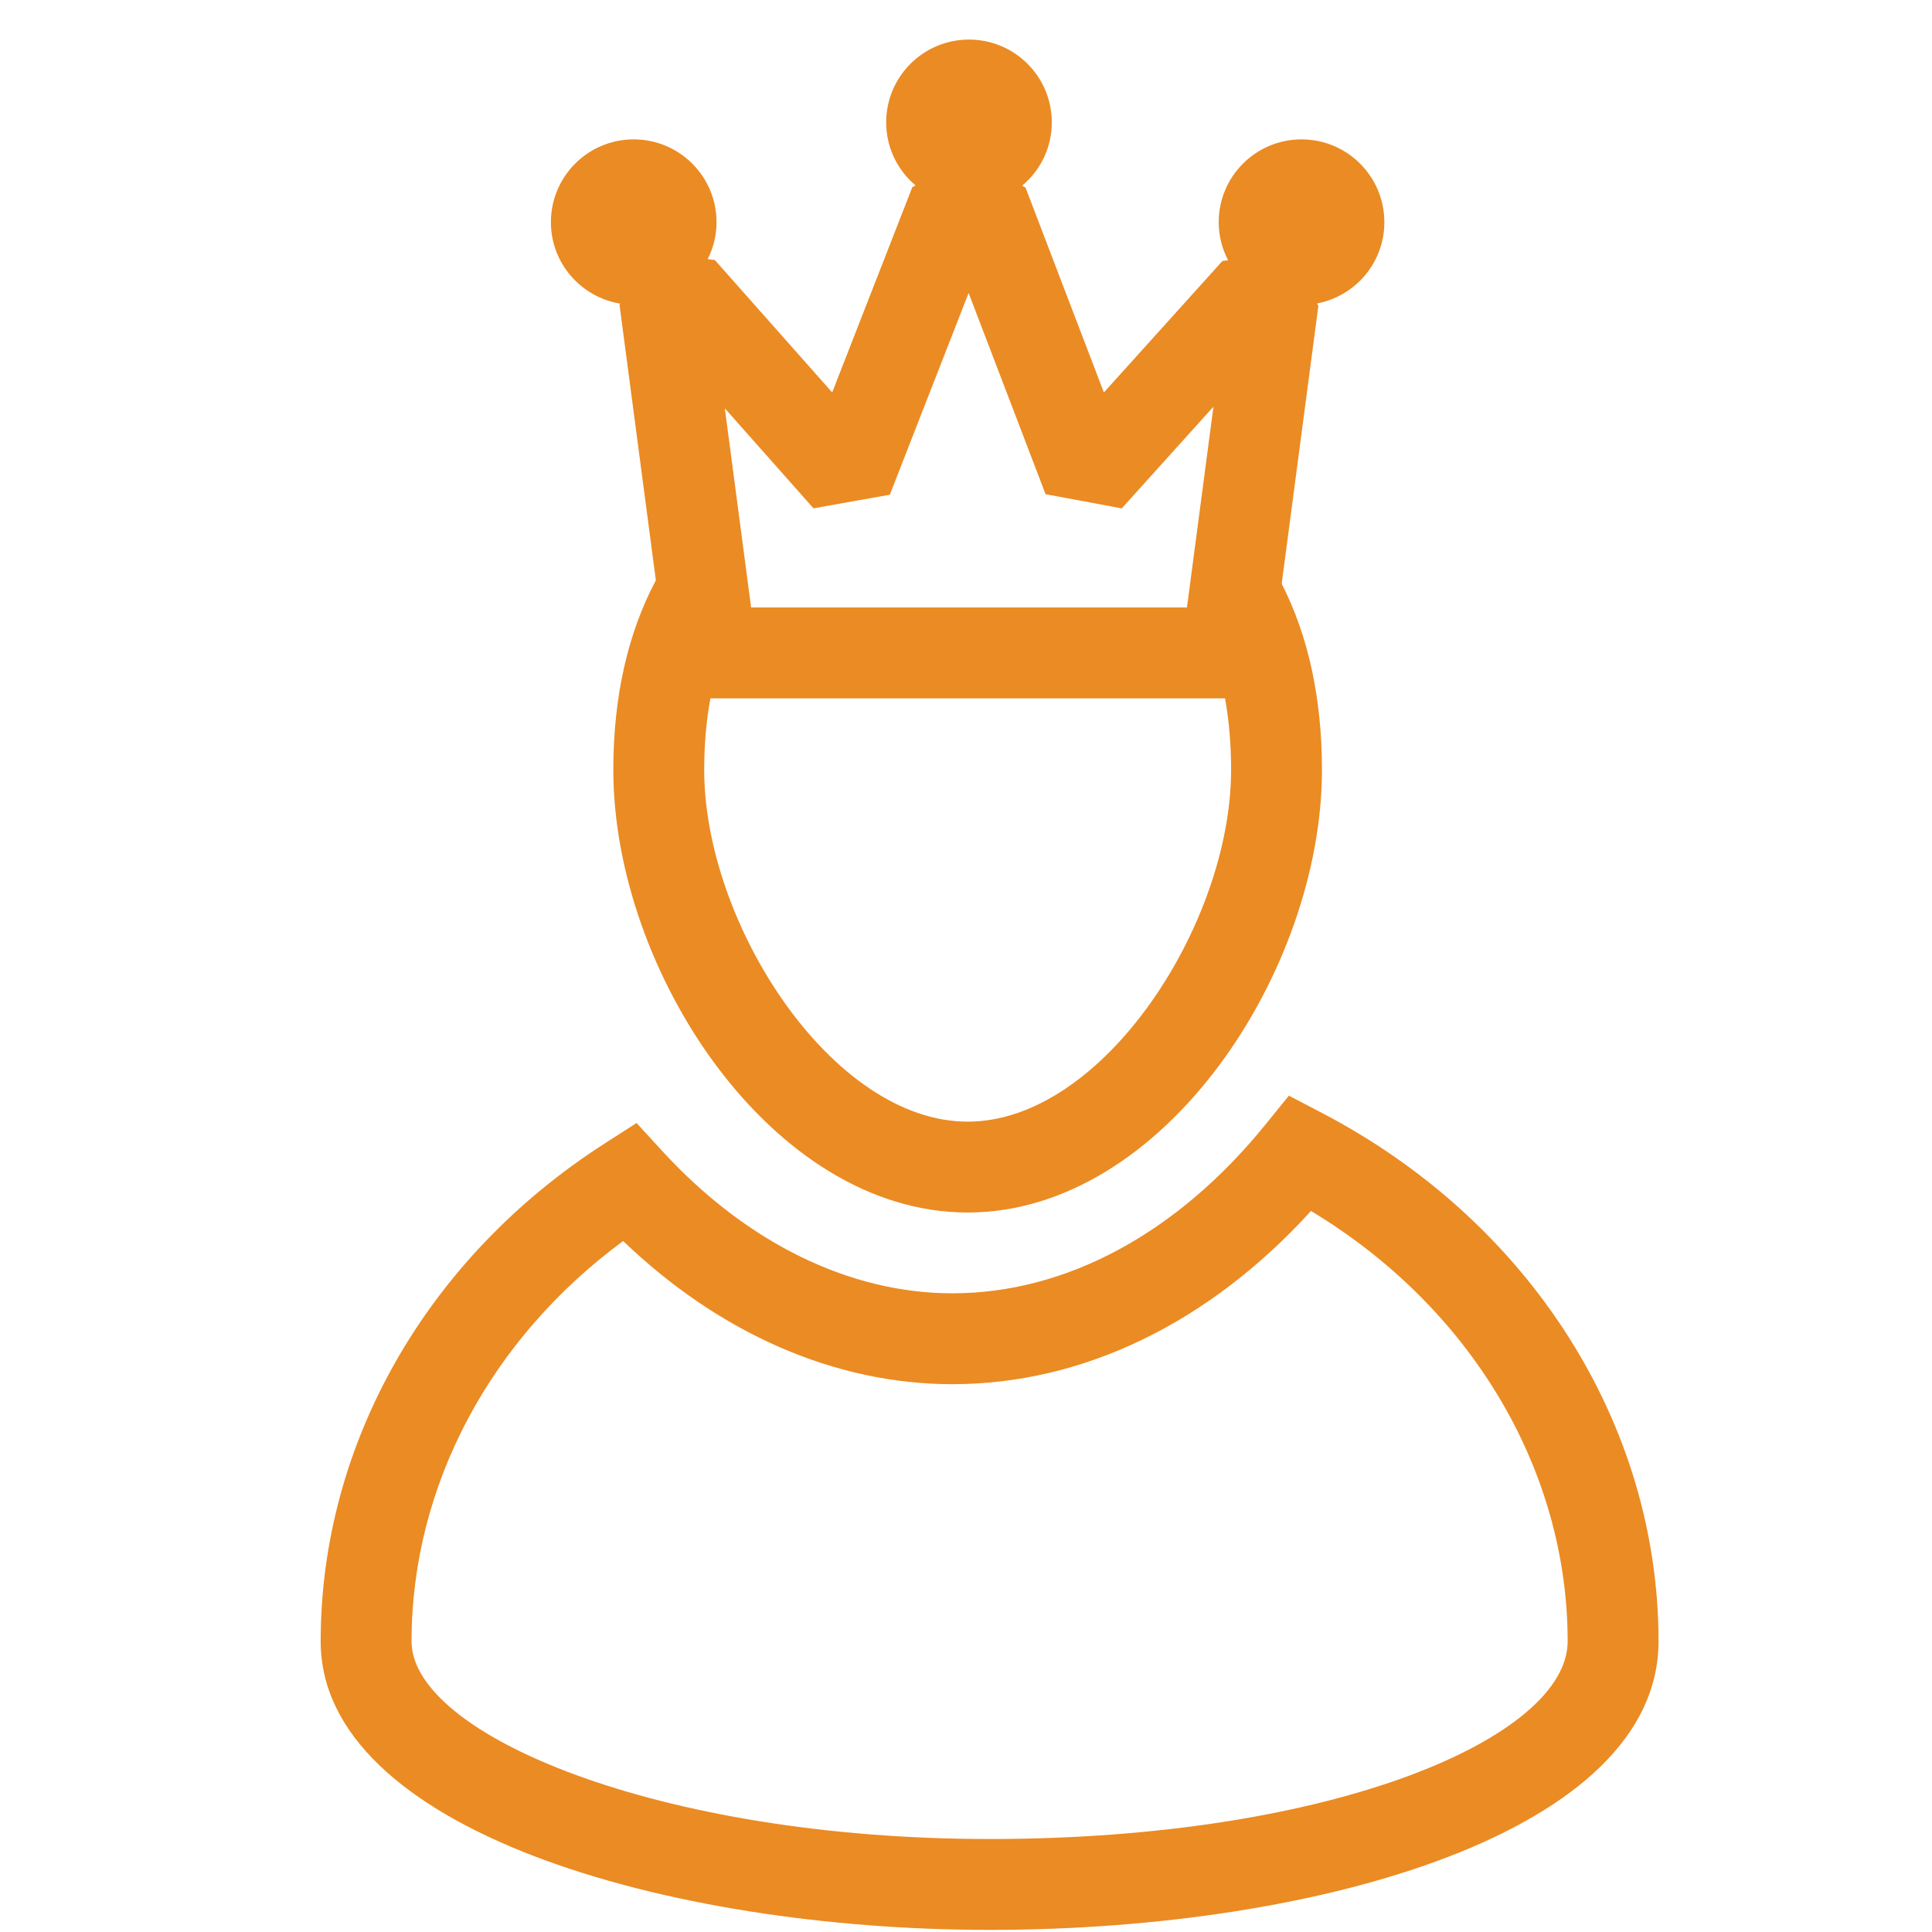
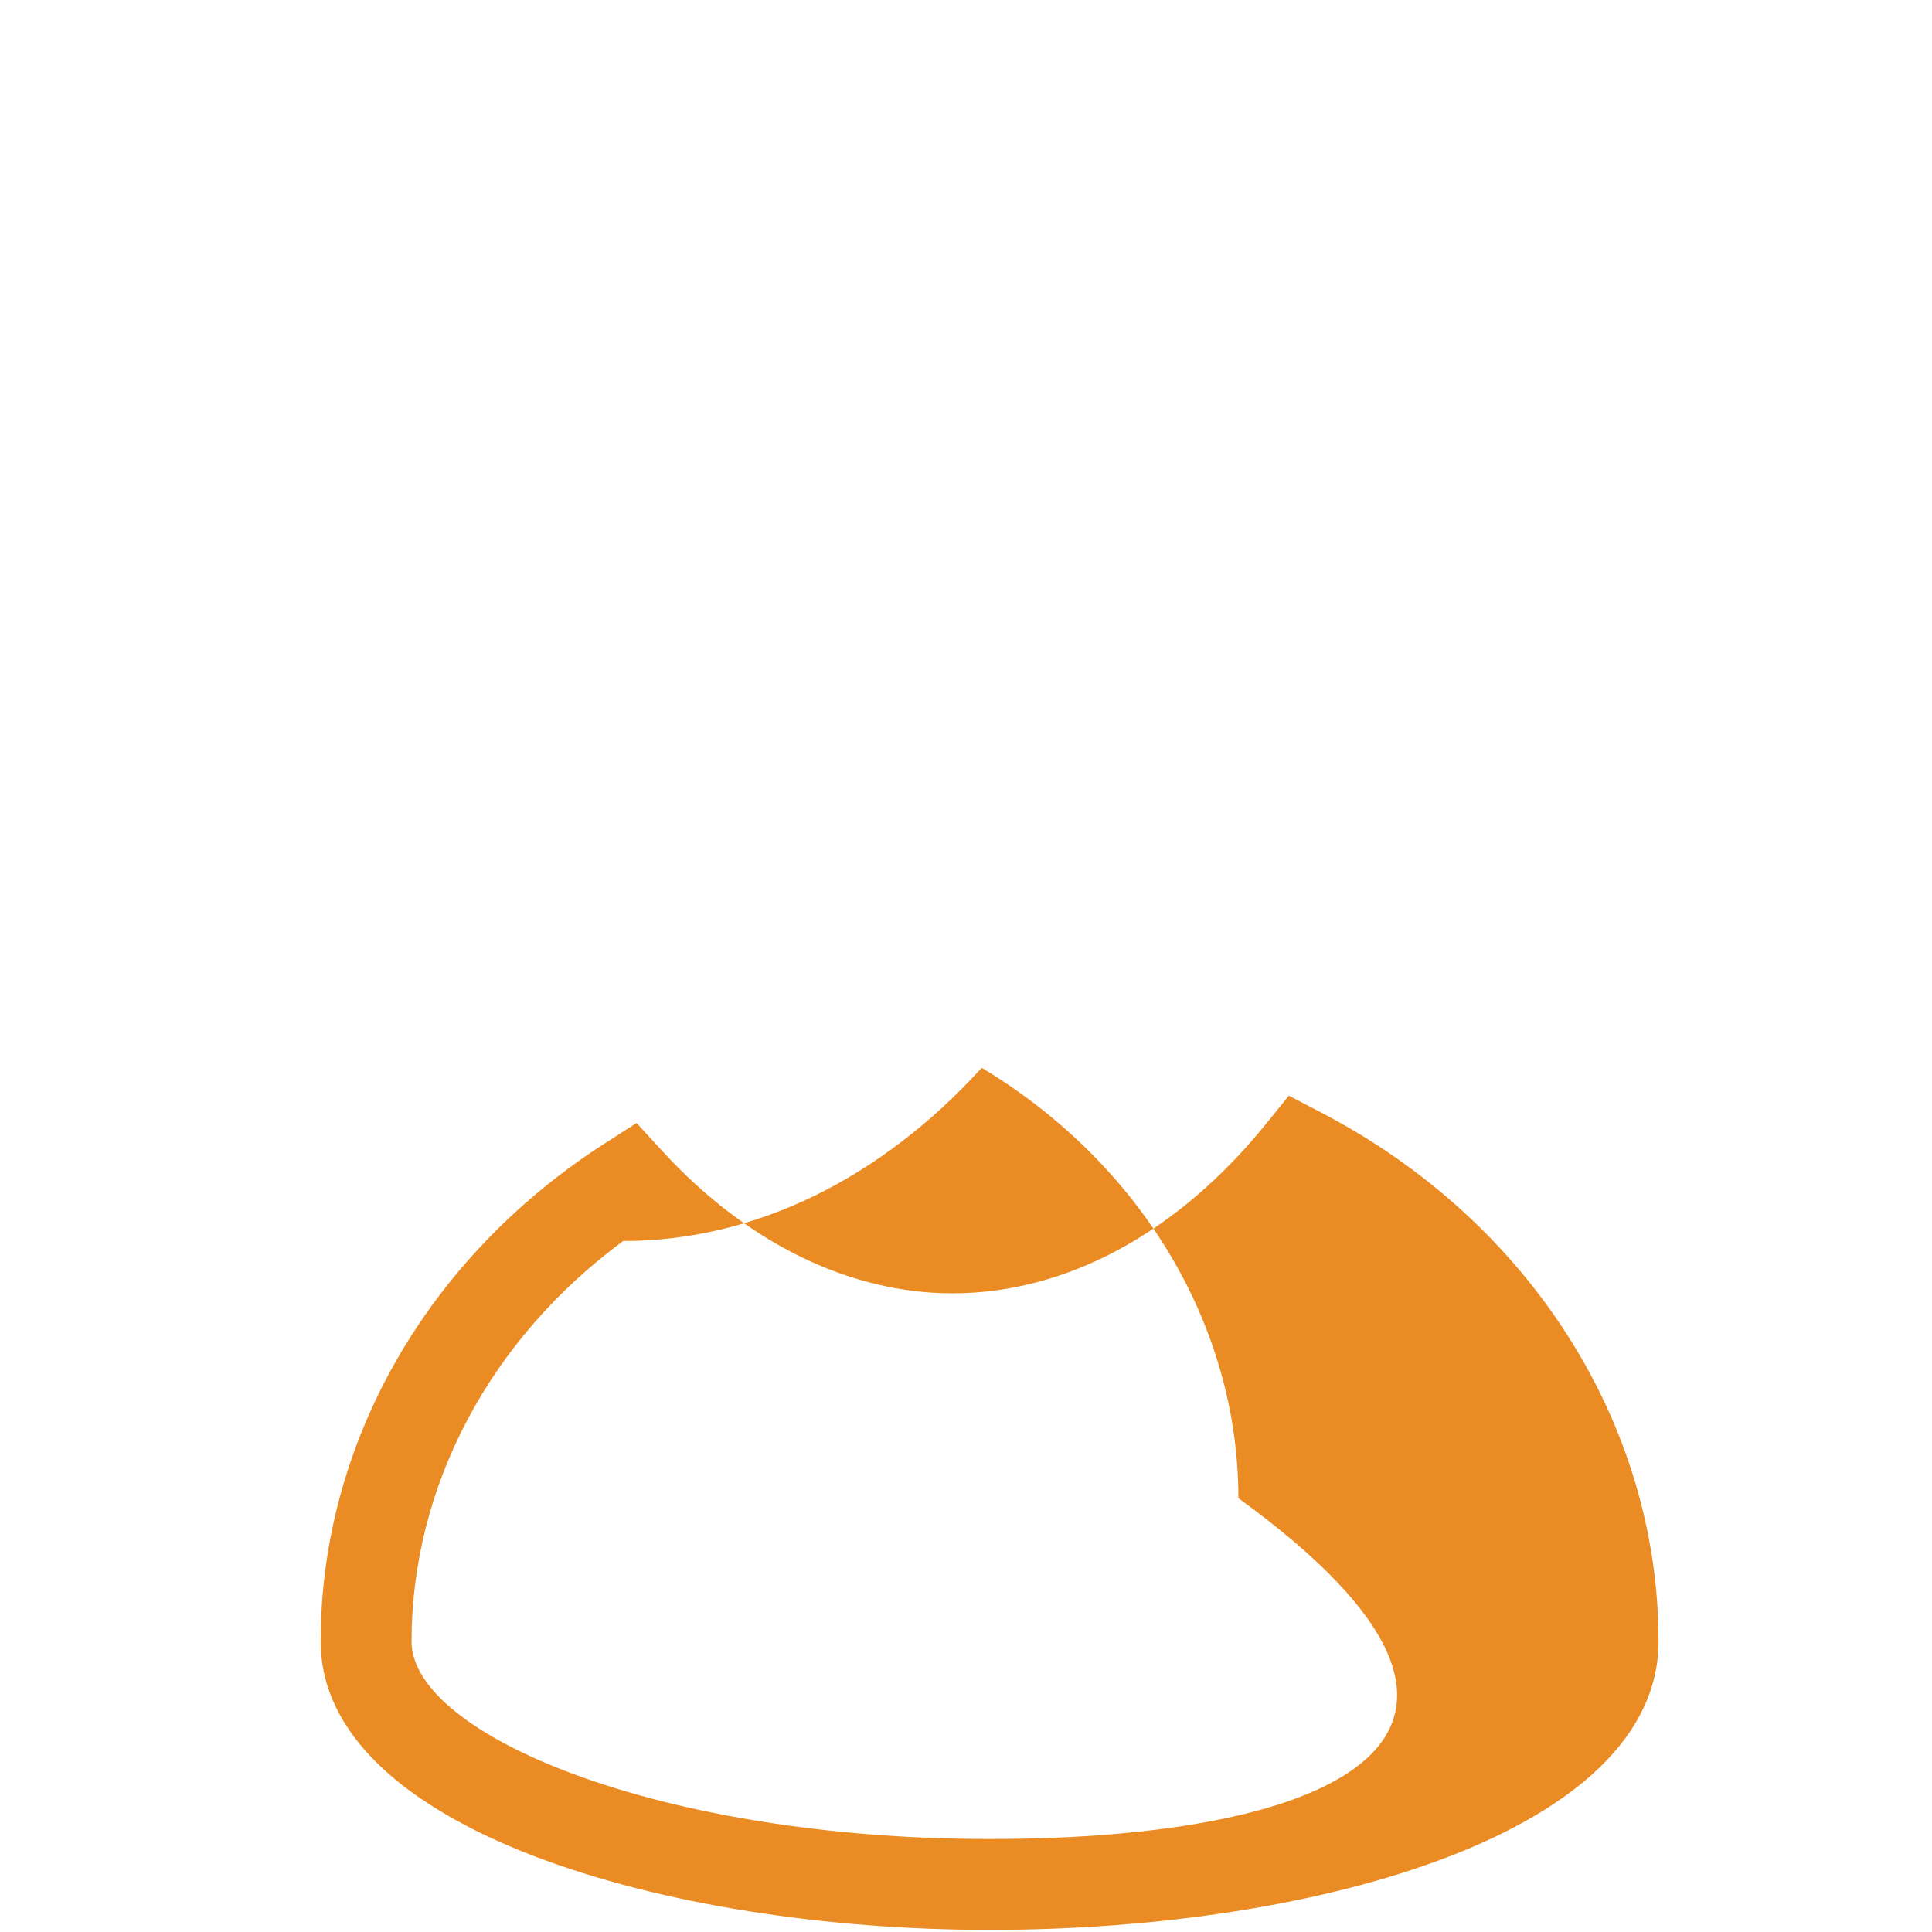
<svg xmlns="http://www.w3.org/2000/svg" version="1.1" id="Layer_1" x="0px" y="0px" width="85.04px" height="85.04px" viewBox="0 0 85.04 85.04" xml:space="preserve">
  <g>
-     <path fill="#EB8B23" d="M58.18,48.984l-1.449-0.756l-1.029,1.27c-3.884,4.79-8.777,7.429-13.779,7.429   c-4.53,0-9.064-2.222-12.766-6.256l-1.138-1.24l-1.417,0.91c-7.819,5.022-12.487,13.212-12.487,21.906   c0,8.249,15.17,12.7,29.444,12.7c14.632,0,29.444-4.362,29.444-12.7C73.003,62.668,67.324,53.754,58.18,48.984z M43.559,80.947   c-14.563,0-25.444-4.594-25.444-8.7c0-6.824,3.453-13.305,9.314-17.622c4.243,4.076,9.333,6.302,14.493,6.302   c5.749,0,11.3-2.694,15.783-7.624c7.007,4.216,11.298,11.347,11.298,18.944C69.003,76.448,58.779,80.947,43.559,80.947z" />
-     <path fill="#EB8B23" d="M27.301,13.365l-0.032,0.054l1.6,12.124c-1.238,2.332-1.873,5.132-1.873,8.348   c0,8.823,6.957,19.48,15.596,19.48c8.639,0,15.596-10.657,15.596-19.48c0-3.151-0.601-5.901-1.772-8.197l1.615-12.238l-0.061-0.099   c1.688-0.32,2.965-1.797,2.965-3.576c0-2.013-1.633-3.646-3.646-3.646c-2.014,0-3.646,1.632-3.646,3.646   c0,0.605,0.152,1.172,0.414,1.674l-0.249,0.032l-5.219,5.788l-3.449-9.019l-0.147-0.084c0.796-0.666,1.304-1.664,1.304-2.785   c0-2.013-1.632-3.645-3.645-3.645c-2.013,0-3.645,1.632-3.645,3.645c0,1.115,0.502,2.108,1.292,2.774l-0.142,0.08l-3.527,9.033   l-5.164-5.828l-0.316-0.038c0.247-0.49,0.39-1.041,0.39-1.627c0-2.013-1.632-3.646-3.646-3.646c-2.013,0-3.645,1.632-3.645,3.646   C24.25,11.589,25.573,13.08,27.301,13.365z M42.593,49.371c-5.973,0-11.596-8.721-11.596-15.48c0-1.125,0.091-2.177,0.273-3.151   h22.651c0.178,0.974,0.268,2.025,0.268,3.151C54.189,40.65,48.566,49.371,42.593,49.371z M35.807,22.375l3.36-0.599l3.468-8.88   l3.387,8.856l3.354,0.625l4.036-4.476l-0.273,2.069v0l-0.893,6.769H33.062l-0.142-1.072h0l-0.226-1.713l-0.521-3.948l0,0.001   l-0.269-2.035L35.807,22.375z" />
+     <path fill="#EB8B23" d="M58.18,48.984l-1.449-0.756l-1.029,1.27c-3.884,4.79-8.777,7.429-13.779,7.429   c-4.53,0-9.064-2.222-12.766-6.256l-1.138-1.24l-1.417,0.91c-7.819,5.022-12.487,13.212-12.487,21.906   c0,8.249,15.17,12.7,29.444,12.7c14.632,0,29.444-4.362,29.444-12.7C73.003,62.668,67.324,53.754,58.18,48.984z M43.559,80.947   c-14.563,0-25.444-4.594-25.444-8.7c0-6.824,3.453-13.305,9.314-17.622c5.749,0,11.3-2.694,15.783-7.624c7.007,4.216,11.298,11.347,11.298,18.944C69.003,76.448,58.779,80.947,43.559,80.947z" />
  </g>
</svg>